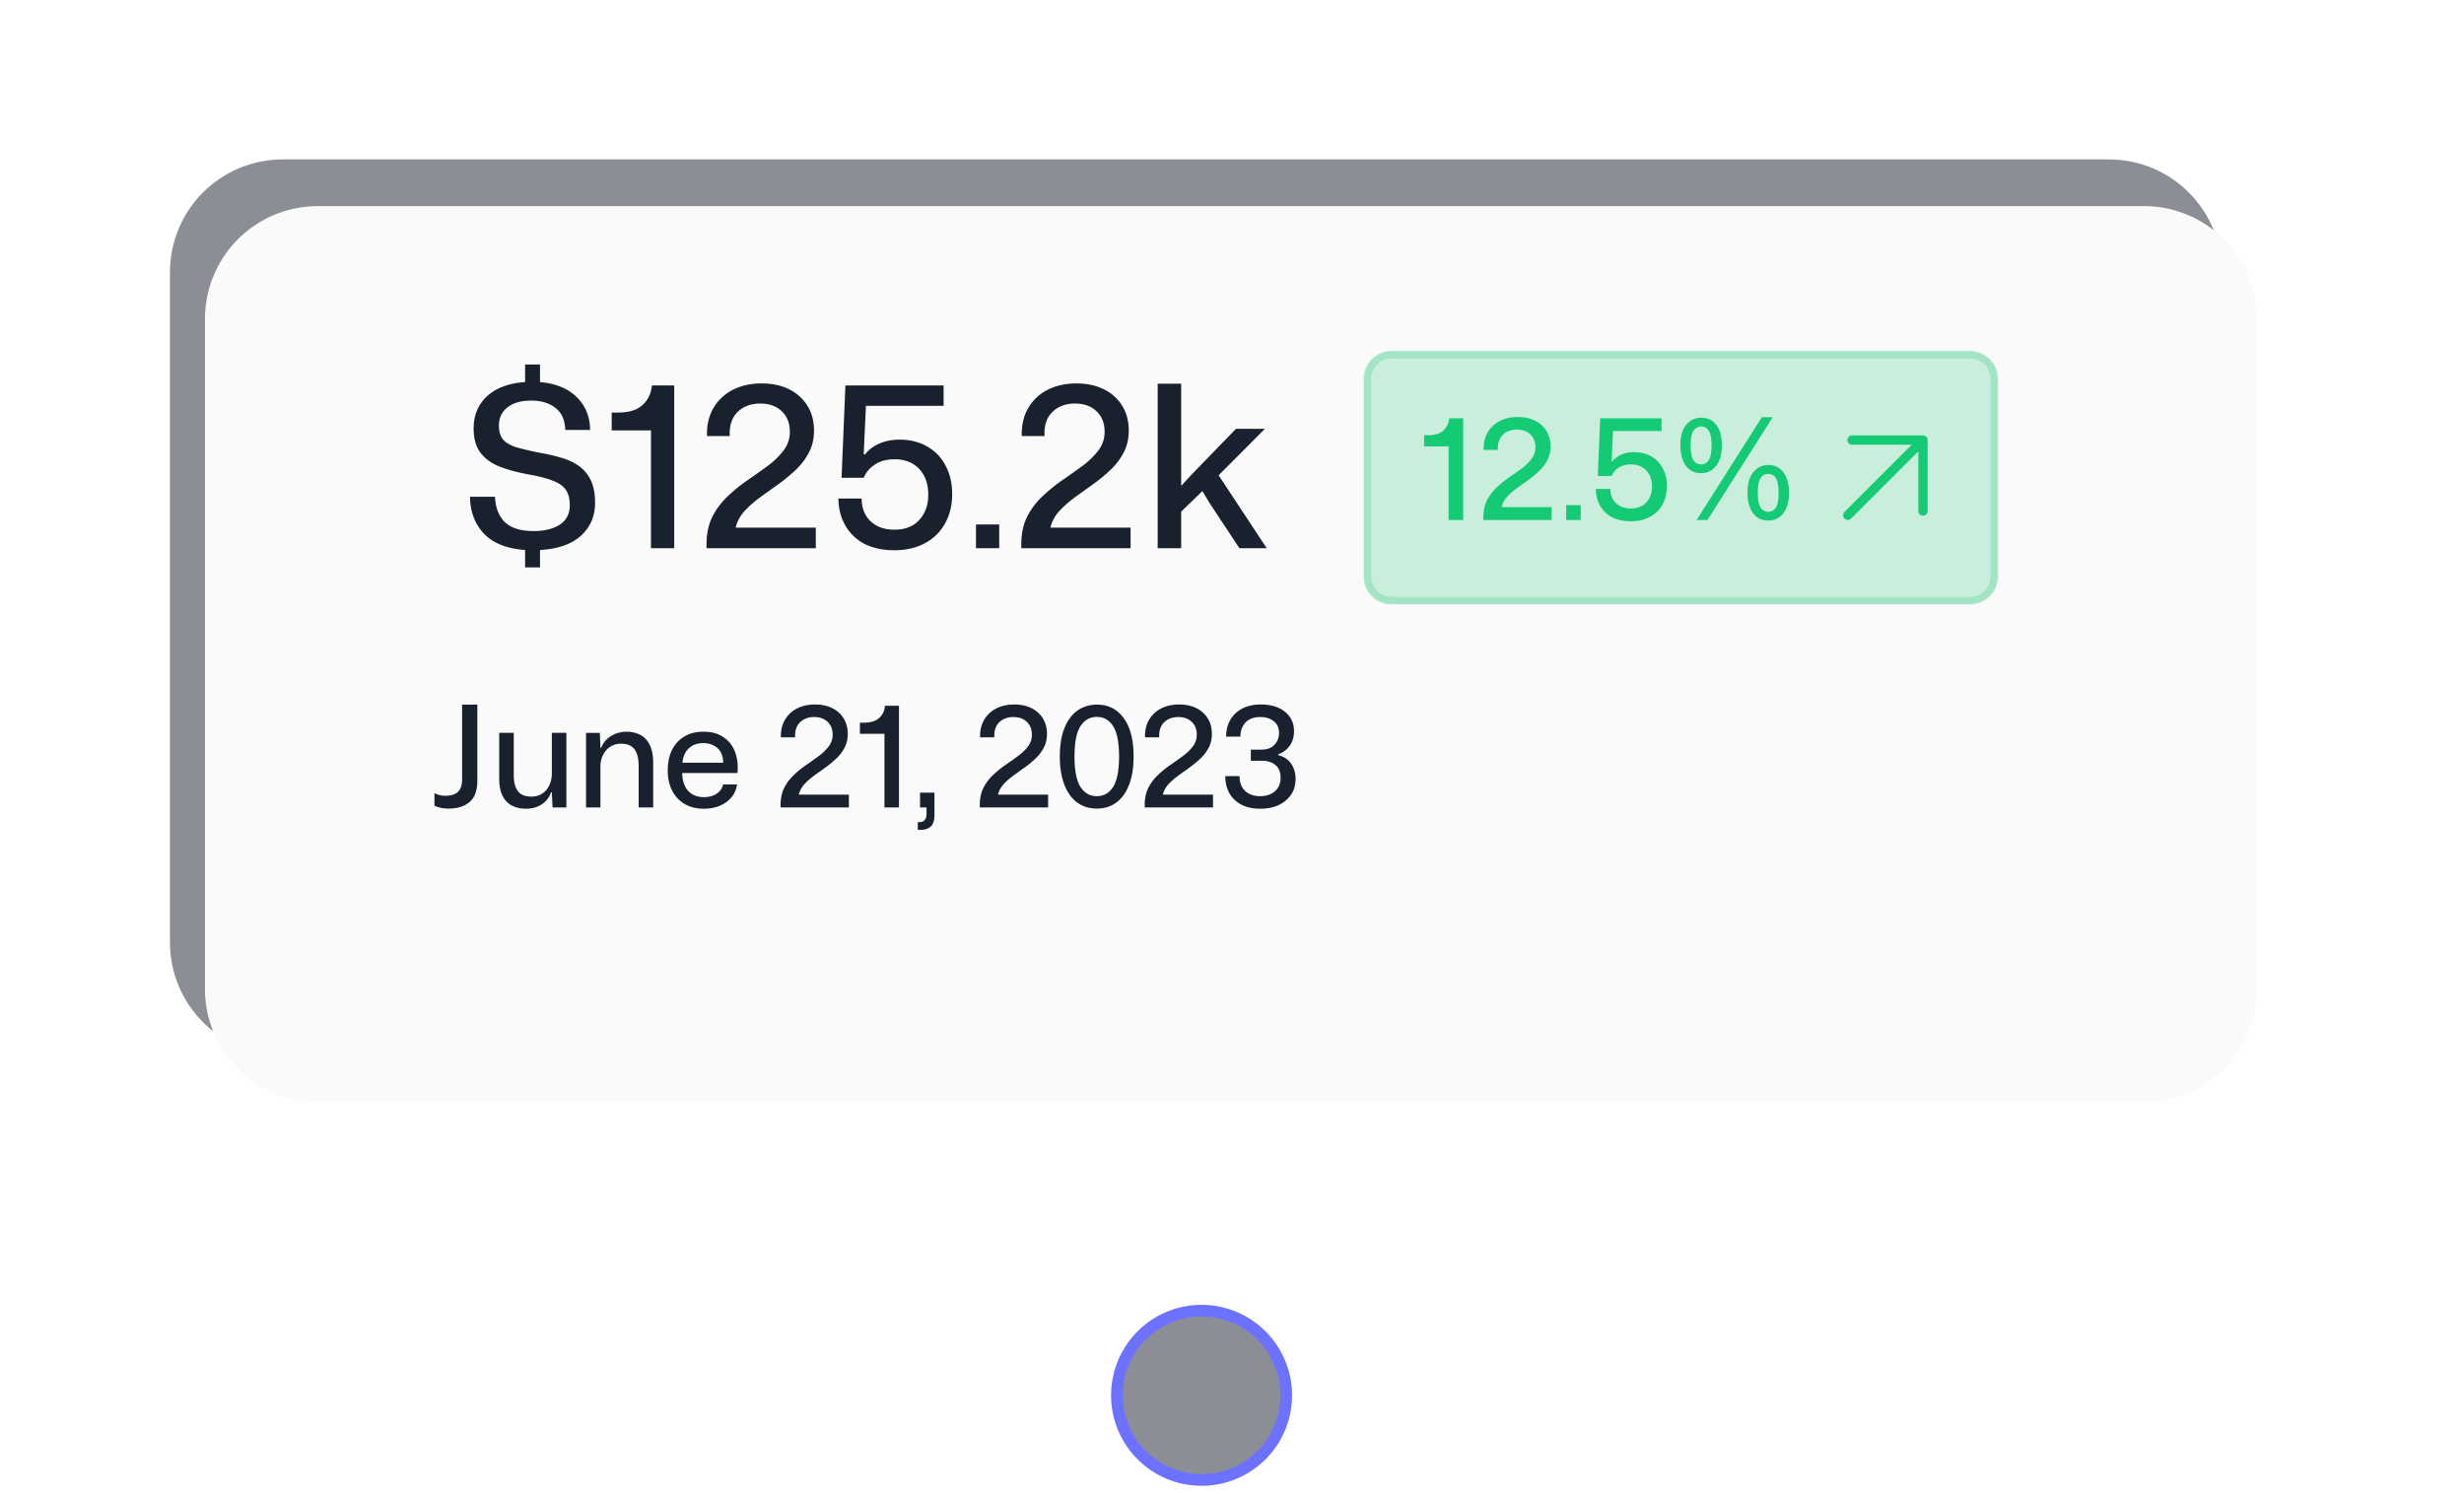
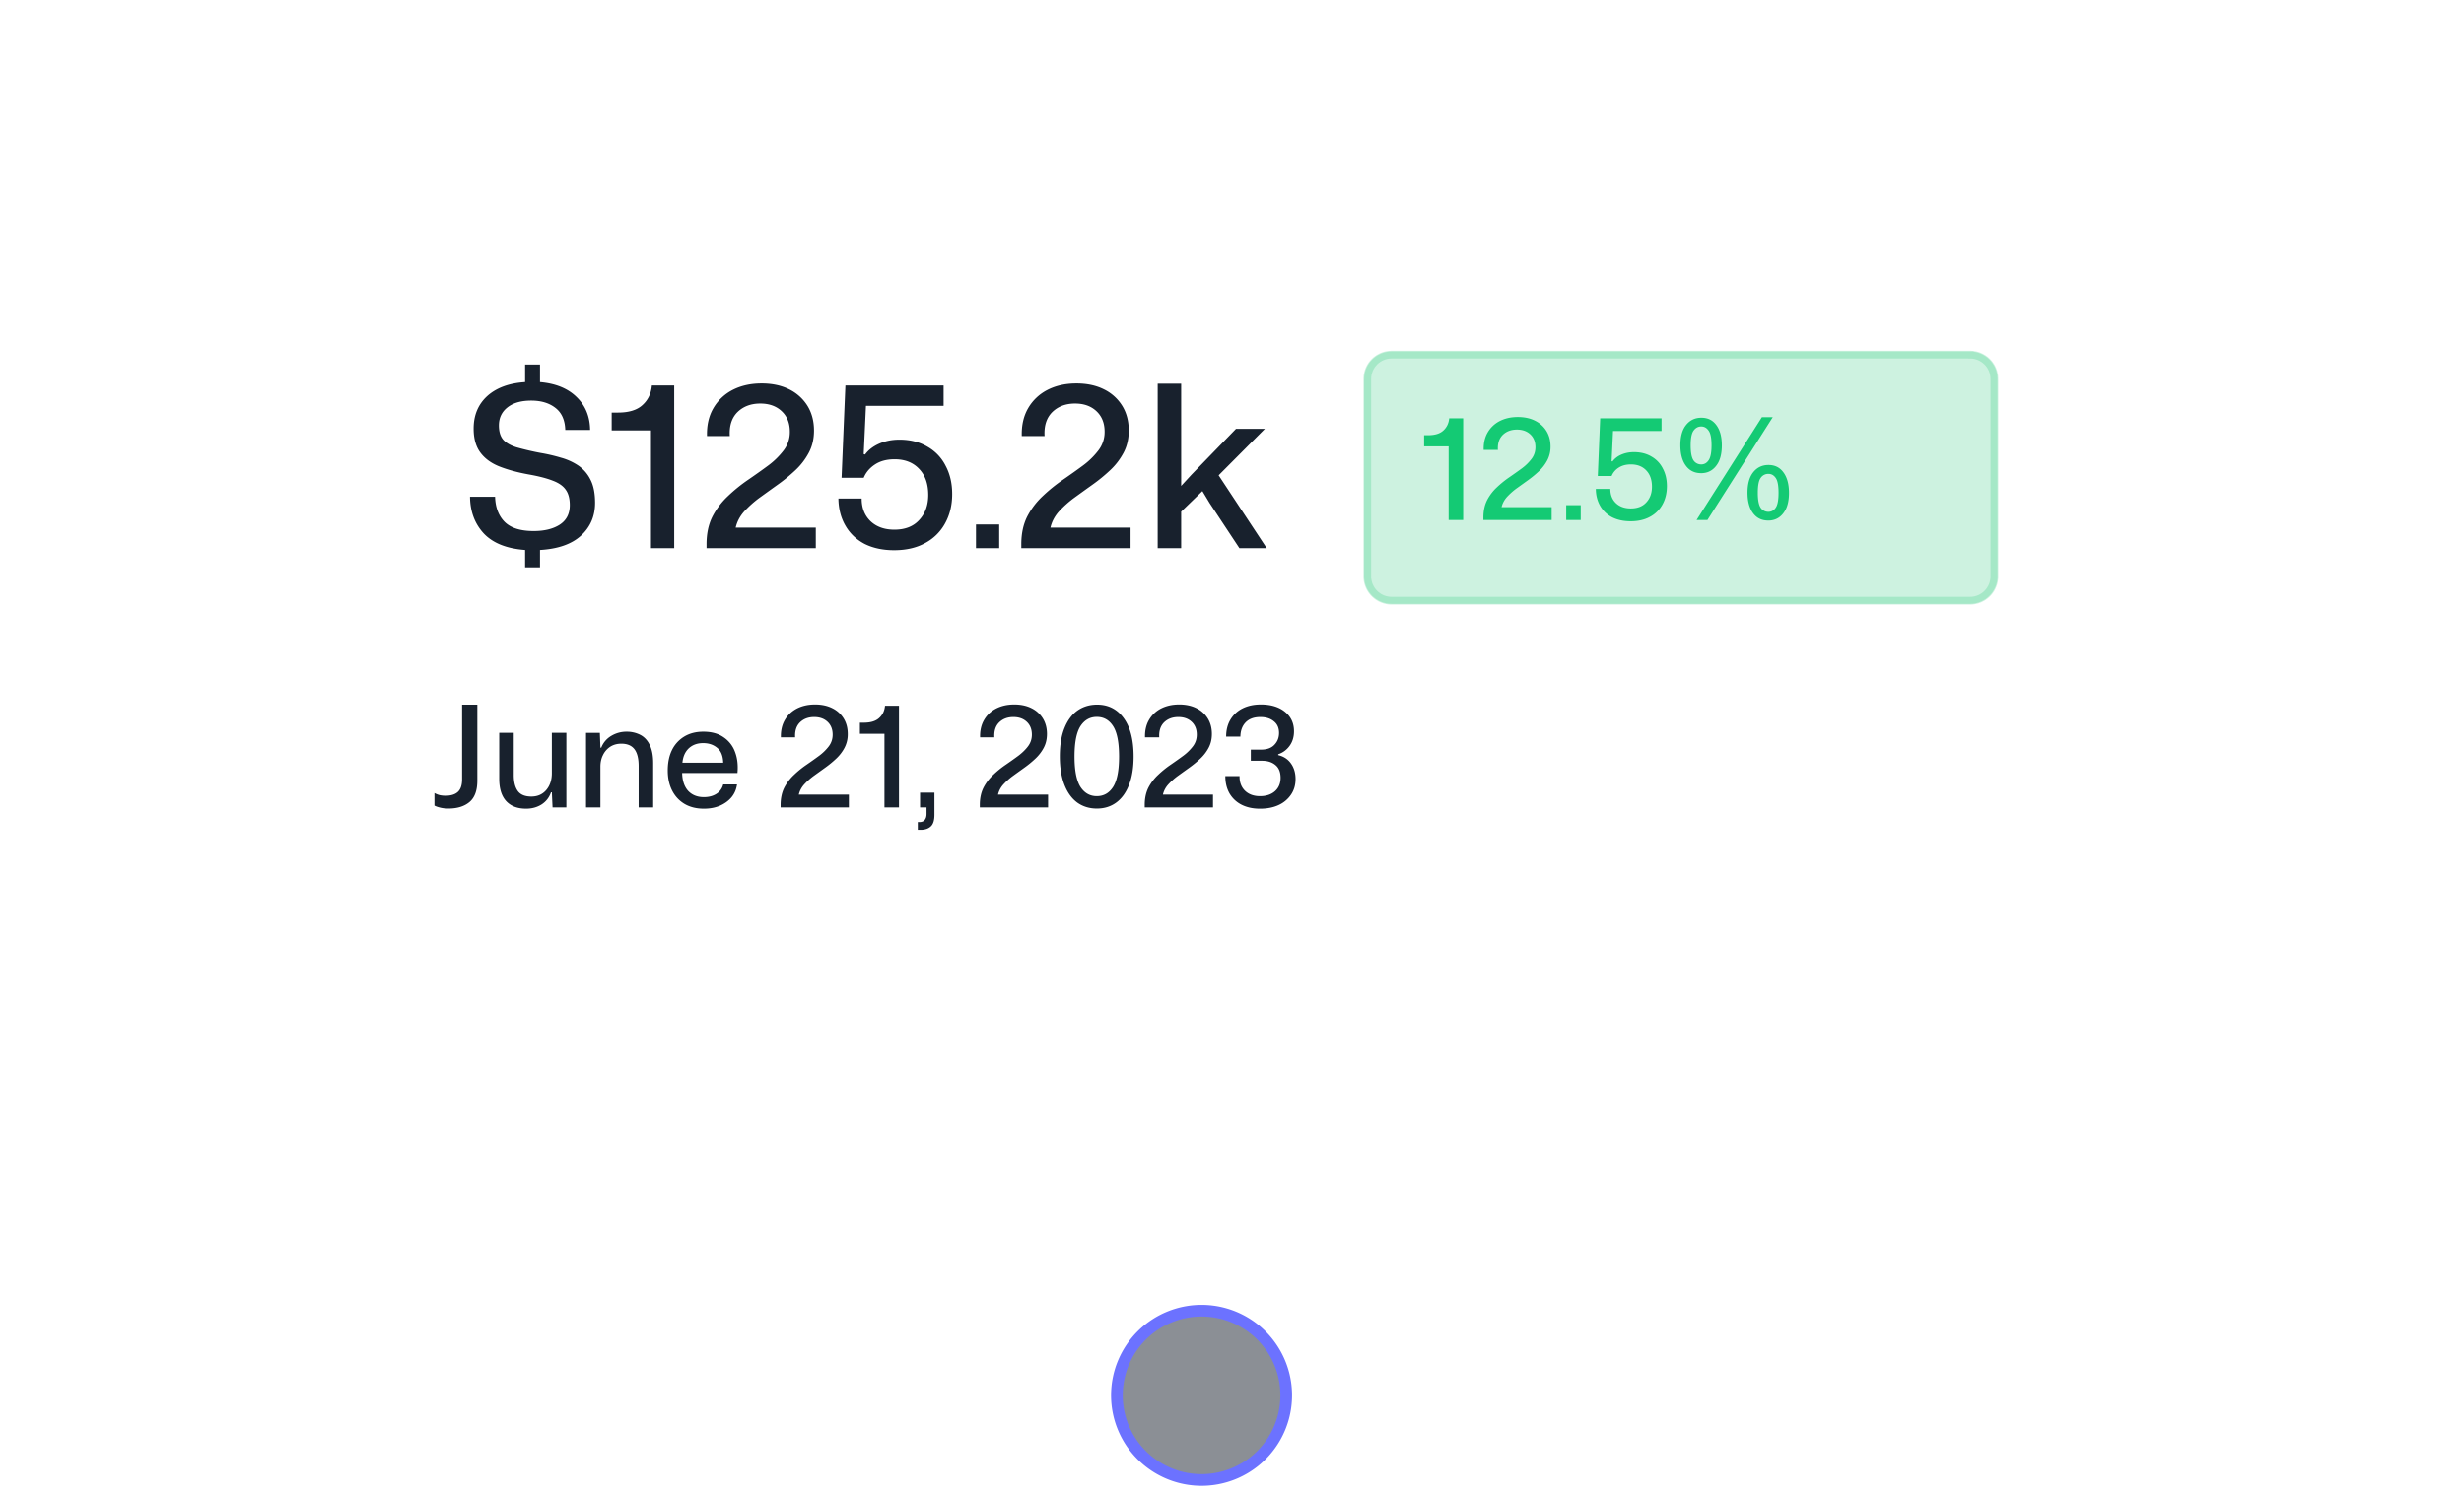
<svg xmlns="http://www.w3.org/2000/svg" width="211" height="128" fill="none">
  <path fill="#18212D" fill-opacity=".5" stroke="#6C72FF" d="M103.013 126.746a7.249 7.249 0 1 1 .002-14.496 7.249 7.249 0 0 1-.002 14.496z" />
-   <path fill="#18212D" fill-opacity=".5" d="M180.6 13.653H24.217c-5.337 0-9.664 4.327-9.664 9.664v57.389c0 5.337 4.327 9.664 9.664 9.664H180.6c5.337 0 9.664-4.327 9.664-9.664V23.317c0-5.337-4.327-9.664-9.664-9.664z" />
  <g fill="#FAFAFA" stroke="#FAFAFA" filter="url(#a)">
-     <path d="M24.217 14.153H180.6a9.164 9.164 0 0 1 9.164 9.164v57.389a9.164 9.164 0 0 1-9.164 9.164H24.217a9.165 9.165 0 0 1-9.164-9.164V23.317a9.164 9.164 0 0 1 9.164-9.164z" />
-     <path stroke-width=".6" d="M180.601 14.015H24.218a9.302 9.302 0 0 0-9.302 9.302v57.389a9.302 9.302 0 0 0 9.302 9.302h156.383a9.302 9.302 0 0 0 9.302-9.302V23.317a9.302 9.302 0 0 0-9.302-9.302z" />
-   </g>
+     </g>
  <path fill="#18212D" d="M38.4 69.249c.755 0 1.356-.185 1.8-.556.45-.378.676-.99.676-1.836v-6.511H39.57v6.402c0 .492-.12.85-.362 1.075-.242.218-.593.327-1.052.327-.201 0-.382-.021-.543-.06a1.97 1.97 0 0 1-.41-.17v1.075c.136.073.308.133.519.181.209.049.434.073.676.073zm6.646.012c.499 0 .942-.12 1.329-.362.386-.25.656-.596.81-1.04h.072l.06 1.293H48.5v-6.39h-1.244v3.455c0 .588-.161 1.071-.484 1.45-.322.37-.745.555-1.268.555-.54 0-.927-.157-1.16-.471-.233-.323-.35-.777-.35-1.365v-3.624H42.75V66.7c0 .846.201 1.486.604 1.92.402.427.966.64 1.69.64zm5.138-.109h1.232v-3.491c0-.371.072-.7.217-.99a1.77 1.77 0 0 1 .616-.714c.275-.177.592-.265.955-.265.507 0 .882.157 1.123.47.242.315.363.798.363 1.45v3.54h1.244V65.36c0-.652-.1-1.176-.302-1.57-.193-.396-.463-.68-.81-.858a2.528 2.528 0 0 0-1.171-.266 2.5 2.5 0 0 0-1.293.35 2.014 2.014 0 0 0-.87 1.015h-.072l-.048-1.268h-1.184v6.39zm10.09.109c.508 0 .962-.085 1.366-.254.41-.177.744-.419 1.002-.725.258-.314.415-.68.471-1.099H61.93a1.32 1.32 0 0 1-.568.797c-.299.194-.661.29-1.087.29-.556 0-1.003-.177-1.341-.531-.331-.363-.504-.874-.52-1.535h4.736c.064-.667-.005-1.268-.206-1.8a2.552 2.552 0 0 0-.99-1.268c-.452-.314-1.027-.471-1.728-.471-.62 0-1.16.136-1.619.41a2.752 2.752 0 0 0-1.063 1.16c-.241.492-.362 1.076-.362 1.752 0 .652.124 1.224.374 1.716.25.491.604.873 1.064 1.147.466.274 1.018.41 1.655.41zm-.06-5.618c.475 0 .873.133 1.196.4.33.265.503.691.52 1.28h-3.492c.049-.523.23-.934.544-1.233.321-.298.732-.447 1.232-.447zm6.631 5.51h5.847v-1.1h-4.288c.072-.314.222-.6.447-.858.234-.257.507-.504.821-.737l.99-.712c.339-.242.653-.5.943-.774.298-.281.536-.592.713-.93a2.46 2.46 0 0 0 .278-1.184c0-.507-.117-.95-.35-1.329a2.358 2.358 0 0 0-.98-.882c-.417-.209-.909-.314-1.473-.314-.587 0-1.107.118-1.559.35-.442.234-.785.56-1.026.98-.242.418-.354.914-.339 1.485h1.22c-.031-.547.106-.975.411-1.28.314-.306.721-.46 1.22-.46.476 0 .858.137 1.148.411.29.274.435.64.435 1.1 0 .37-.109.7-.326.99a4.119 4.119 0 0 1-.822.81c-.338.25-.7.507-1.087.773a8.41 8.41 0 0 0-1.075.87c-.338.314-.616.68-.834 1.099-.209.42-.314.91-.314 1.474v.217zm8.894 0h1.244v-8.71h-1.196c-.04.434-.209.784-.507 1.05-.29.266-.725.399-1.305.399h-.338v.954h2.102v6.306zm2.855 1.92h.314c.353-.016.628-.12.821-.314.193-.193.29-.52.29-.979v-1.896h-1.232v1.268h.555v.556c0 .202-.044.362-.132.483-.081.13-.226.202-.435.218h-.181v.664zm5.311-1.92h5.847v-1.1h-4.288c.072-.314.22-.6.447-.858a5.65 5.65 0 0 1 .821-.737c.322-.233.652-.47.99-.712.339-.242.653-.5.943-.774.297-.281.535-.592.713-.93.185-.347.278-.74.278-1.184 0-.507-.118-.95-.35-1.329a2.373 2.373 0 0 0-.98-.882c-.418-.209-.91-.314-1.473-.314-.588 0-1.108.118-1.558.35a2.5 2.5 0 0 0-1.027.98c-.242.418-.356.914-.339 1.485h1.22c-.032-.547.105-.975.411-1.28.314-.306.72-.46 1.22-.46.475 0 .858.137 1.148.411.29.274.435.64.435 1.1 0 .37-.109.7-.326.99-.21.282-.483.552-.822.81-.338.25-.7.507-1.087.773-.38.257-.737.547-1.075.87a4 4 0 0 0-.834 1.099c-.21.42-.314.91-.314 1.474v.217zm10.028.096c.628 0 1.177-.17 1.643-.508.476-.346.842-.849 1.1-1.51.265-.66.398-1.474.398-2.44 0-1.417-.281-2.513-.845-3.286-.563-.773-1.324-1.16-2.284-1.16-.635 0-1.196.17-1.679.508-.475.338-.845.837-1.111 1.498-.266.652-.399 1.462-.399 2.428 0 .942.13 1.748.387 2.416.258.668.624 1.18 1.1 1.534.482.347 1.046.52 1.69.52zm-.012-1.063c-.587 0-1.054-.266-1.401-.798-.338-.54-.507-1.405-.507-2.597 0-1.2.169-2.066.507-2.597.347-.532.814-.797 1.401-.797.597 0 1.063.265 1.402.797.338.531.507 1.398.507 2.597 0 1.192-.17 2.057-.507 2.597-.339.532-.805.798-1.402.798zm4.105.966h5.847v-1.1h-4.288c.072-.313.22-.6.447-.857a5.64 5.64 0 0 1 .821-.737c.323-.233.652-.47.991-.712.338-.242.652-.5.942-.774.298-.281.535-.592.713-.93.185-.347.278-.74.278-1.184 0-.507-.118-.95-.351-1.329a2.357 2.357 0 0 0-.978-.882c-.419-.209-.91-.314-1.474-.314-.588 0-1.108.118-1.559.35a2.5 2.5 0 0 0-1.026.98c-.242.418-.354.914-.339 1.485h1.22c-.032-.547.106-.975.411-1.28.314-.306.721-.46 1.22-.46.475 0 .858.137 1.148.411.29.274.435.64.435 1.1 0 .37-.109.7-.326.99a4.1 4.1 0 0 1-.822.81c-.338.25-.7.507-1.087.773a8.425 8.425 0 0 0-1.075.87 4 4 0 0 0-.834 1.099c-.209.42-.314.91-.314 1.474v.217zm9.872.109c.613 0 1.144-.105 1.595-.314a2.543 2.543 0 0 0 1.063-.894c.257-.378.387-.822.387-1.329 0-.523-.13-.967-.387-1.329-.257-.37-.624-.612-1.099-.725v-.072c.402-.137.728-.378.978-.725s.375-.761.375-1.244c0-.692-.257-1.248-.773-1.667-.516-.42-1.205-.629-2.066-.629-.596 0-1.12.113-1.571.339a2.508 2.508 0 0 0-1.038.966c-.242.41-.363.894-.363 1.45h1.22c.009-.508.157-.915.447-1.22.299-.306.717-.46 1.257-.46.483 0 .869.121 1.159.363.299.233.447.568.447 1.003 0 .402-.133.74-.398 1.014-.258.275-.637.411-1.136.411h-.882v.954h.955c.474 0 .857.121 1.147.363.299.241.447.608.447 1.1 0 .474-.16.857-.483 1.147-.323.281-.749.423-1.281.423-.54 0-.97-.157-1.292-.471-.314-.315-.468-.729-.459-1.245h-1.22c0 .556.117 1.043.35 1.462a2.5 2.5 0 0 0 1.027.979c.45.233.982.35 1.594.35zM44.966 48.592h1.276v-1.488c1.546-.09 2.718-.503 3.518-1.237.798-.735 1.198-1.668 1.198-2.803 0-.812-.13-1.469-.386-1.971a3.142 3.142 0 0 0-1.044-1.218 5.086 5.086 0 0 0-1.489-.677 14.641 14.641 0 0 0-1.74-.406 24.13 24.13 0 0 1-2.067-.483c-.53-.166-.916-.392-1.16-.676-.232-.283-.348-.683-.348-1.199 0-.643.244-1.16.735-1.546.489-.386 1.165-.58 2.03-.58.85 0 1.538.207 2.067.619.541.413.824 1.044.85 1.894h2.127c-.013-1.146-.4-2.088-1.16-2.822-.748-.735-1.791-1.16-3.131-1.276v-1.507h-1.276v1.507c-1.38.09-2.462.49-3.247 1.199-.773.709-1.16 1.637-1.16 2.783 0 .838.186 1.515.56 2.03.374.515.91.915 1.605 1.198.708.284 1.552.516 2.532.696.876.154 1.572.336 2.088.54.514.194.882.453 1.101.774.232.323.348.761.348 1.314 0 .748-.29 1.309-.87 1.682-.567.361-1.308.541-2.222.541-1.135 0-1.966-.263-2.494-.792-.516-.528-.786-1.243-.812-2.146H40.25c.012 1.264.406 2.314 1.18 3.15.784.826 1.963 1.296 3.536 1.412v1.488zm10.779-1.643h1.99V33.013h-1.913c-.064.696-.335 1.257-.812 1.682-.464.425-1.16.638-2.087.638h-.542v1.527h3.364v10.09zm4.76 0h9.354V45.19h-6.861c.116-.502.354-.959.715-1.372a9.11 9.11 0 0 1 1.314-1.18c.515-.372 1.044-.753 1.585-1.14a14.235 14.235 0 0 0 1.508-1.236 5.696 5.696 0 0 0 1.14-1.489c.296-.553.445-1.185.445-1.894 0-.812-.188-1.52-.56-2.126a3.8 3.8 0 0 0-1.566-1.411c-.67-.335-1.457-.503-2.358-.503-.942 0-1.773.187-2.494.56a4.02 4.02 0 0 0-1.643 1.566c-.387.67-.568 1.463-.541 2.378h1.952c-.052-.876.167-1.559.657-2.049.503-.49 1.153-.734 1.953-.734.76 0 1.372.22 1.836.657.464.438.696 1.024.696 1.759a2.57 2.57 0 0 1-.522 1.584 6.6 6.6 0 0 1-1.315 1.296c-.54.4-1.12.811-1.74 1.237a13.64 13.64 0 0 0-1.72 1.391 6.423 6.423 0 0 0-1.333 1.76c-.336.67-.503 1.456-.503 2.357v.348zm16.065.174c1.017 0 1.894-.2 2.629-.599a4.159 4.159 0 0 0 1.72-1.682c.412-.734.619-1.577.619-2.532 0-.914-.188-1.72-.56-2.416a3.864 3.864 0 0 0-1.566-1.643c-.671-.398-1.47-.599-2.397-.599-.632 0-1.212.116-1.74.348-.516.232-.916.541-1.198.928l-.116-.039.193-4.136h6.65v-1.74h-8.409l-.328 7.906h1.894c.193-.464.514-.844.966-1.14.45-.297 1.011-.445 1.682-.445.876 0 1.572.27 2.087.811.528.542.793 1.29.793 2.243 0 .877-.259 1.592-.773 2.145-.503.555-1.212.831-2.126.831-.851 0-1.535-.244-2.05-.734-.502-.49-.753-1.133-.753-1.933h-1.991c.012.877.212 1.65.6 2.32.386.67.933 1.192 1.642 1.565.721.361 1.566.541 2.532.541zm7.006-.174h1.99v-2.03h-1.99v2.03zm3.882 0h9.356V45.19h-6.862c.116-.502.354-.959.715-1.372a9.11 9.11 0 0 1 1.314-1.18 314.57 314.57 0 0 1 1.585-1.14 14.235 14.235 0 0 0 1.508-1.236 5.674 5.674 0 0 0 1.14-1.489c.296-.553.445-1.185.445-1.894 0-.812-.187-1.52-.56-2.126a3.785 3.785 0 0 0-1.566-1.411c-.67-.335-1.456-.503-2.358-.503-.941 0-1.773.187-2.494.56a4.02 4.02 0 0 0-1.643 1.566c-.386.67-.566 1.463-.541 2.378h1.952c-.052-.876.168-1.559.657-2.049.503-.49 1.154-.734 1.953-.734.76 0 1.372.22 1.836.657.464.438.696 1.024.696 1.759a2.57 2.57 0 0 1-.522 1.584 6.556 6.556 0 0 1-1.315 1.296c-.54.4-1.12.811-1.74 1.237-.604.413-1.178.877-1.72 1.391a6.423 6.423 0 0 0-1.333 1.76c-.335.67-.503 1.456-.503 2.357v.348zm11.679 0h2.01v-3.131l1.817-1.759.618 1.025 2.552 3.865h2.338l-4.117-6.243 3.963-3.982h-2.474l-3.808 3.924-.889.966V32.86h-2.01v14.09z" />
  <path fill="#05C168" fill-opacity=".2" d="M168.7 30.037h-49.53a2.416 2.416 0 0 0-2.416 2.416v16.912a2.416 2.416 0 0 0 2.416 2.417h49.53a2.416 2.416 0 0 0 2.416-2.416V32.453a2.416 2.416 0 0 0-2.416-2.416z" />
  <path fill="#14CA74" d="M124.051 44.533h1.245v-8.71H124.1c-.042.435-.211.785-.508 1.051-.29.266-.725.399-1.305.399h-.338v.954h2.102v6.306zm2.974 0h5.847v-1.1h-4.288c.072-.313.221-.598.447-.857a5.71 5.71 0 0 1 .821-.737l.991-.712c.338-.242.652-.5.942-.774a3.53 3.53 0 0 0 .713-.93 2.47 2.47 0 0 0 .278-1.184c0-.507-.117-.95-.351-1.329a2.365 2.365 0 0 0-.978-.881c-.419-.21-.91-.315-1.474-.315-.588 0-1.108.118-1.558.35a2.51 2.51 0 0 0-1.027.98c-.242.419-.354.914-.338 1.485h1.22c-.033-.547.105-.974.41-1.28.315-.306.722-.46 1.221-.46.474 0 .857.138 1.147.411.29.275.435.64.435 1.1 0 .37-.109.7-.326.99a4.089 4.089 0 0 1-.821.81c-.339.25-.701.507-1.088.773a8.62 8.62 0 0 0-1.075.87 4.013 4.013 0 0 0-.833 1.099c-.209.42-.315.91-.315 1.474v.217zm7.094 0h1.244v-1.268h-1.244v1.268zm5.52.109c.635 0 1.184-.124 1.643-.375a2.6 2.6 0 0 0 1.075-1.05c.257-.46.386-.986.386-1.583 0-.572-.117-1.075-.35-1.51a2.42 2.42 0 0 0-.978-1.027c-.42-.249-.919-.375-1.498-.375-.395 0-.758.073-1.088.218a1.838 1.838 0 0 0-.749.58l-.072-.024.121-2.586h4.155v-1.087h-5.255l-.205 4.941h1.184a1.56 1.56 0 0 1 .604-.713c.281-.184.632-.278 1.051-.278.547 0 .982.17 1.305.508.329.338.495.806.495 1.401 0 .549-.162.996-.483 1.341-.314.347-.758.52-1.329.52-.532 0-.959-.153-1.281-.46-.314-.305-.471-.707-.471-1.207h-1.244c.007.548.133 1.031.374 1.45a2.51 2.51 0 0 0 1.027.978c.451.226.979.338 1.583.338zm5.646-.109h.93l5.594-8.806h-.931l-5.593 8.806zm.387-4.01c.531 0 .959-.206 1.28-.617.331-.41.496-.997.496-1.763 0-.74-.157-1.32-.472-1.74-.305-.418-.732-.628-1.28-.628-.539 0-.974.205-1.305.616-.33.404-.495.983-.495 1.74 0 .741.157 1.325.471 1.751.314.428.749.64 1.305.64zm.012-.75a.785.785 0 0 1-.665-.35c-.16-.241-.241-.668-.241-1.28 0-.62.084-1.043.253-1.269.17-.233.387-.35.653-.35.258 0 .467.117.628.35.169.226.254.649.254 1.269 0 .612-.085 1.039-.254 1.28-.161.235-.37.35-.628.35zm5.738 4.809c.532 0 .959-.206 1.281-.617.331-.41.495-.994.495-1.751 0-.74-.157-1.324-.471-1.752-.306-.426-.732-.64-1.281-.64-.539 0-.973.205-1.304.616-.33.41-.496.995-.496 1.752 0 .741.157 1.325.471 1.751.314.428.749.64 1.305.64zm.012-.75a.782.782 0 0 1-.664-.35c-.161-.241-.242-.668-.242-1.28 0-.62.081-1.043.242-1.269a.785.785 0 0 1 .664-.35c.259 0 .468.117.628.35.162.226.242.649.242 1.269 0 .62-.08 1.047-.242 1.28-.16.235-.369.35-.628.35z" />
-   <path stroke="#14CA74" stroke-linecap="round" stroke-linejoin="round" stroke-width=".8" d="m158.23 44.13 6.443-6.442m-.001 6.074v-6.074h-6.074" />
  <path stroke="#05C168" stroke-opacity=".2" stroke-width=".6" d="M168.699 30.399h-49.53c-1.134 0-2.054.92-2.054 2.054v16.912c0 1.135.92 2.054 2.054 2.054h49.53c1.134 0 2.054-.92 2.054-2.054V32.453c0-1.135-.92-2.054-2.054-2.054z" />
  <defs>
    <filter id="a" width="209.711" height="110.718" x=".553" y=".653" color-interpolation-filters="sRGB" filterUnits="userSpaceOnUse">
      <feFlood flood-opacity="0" result="BackgroundImageFix" />
      <feColorMatrix in="SourceAlpha" result="hardAlpha" values="0 0 0 0 0 0 0 0 0 0 0 0 0 0 0 0 0 0 127 0" />
      <feOffset dx="3" dy="4" />
      <feGaussianBlur stdDeviation="8.5" />
      <feComposite in2="hardAlpha" operator="out" />
      <feColorMatrix values="0 0 0 0 0.005 0 0 0 0 0.02 0 0 0 0 0.067 0 0 0 0.2 0" />
      <feBlend in2="BackgroundImageFix" result="effect1_dropShadow_197_254" />
      <feBlend in="SourceGraphic" in2="effect1_dropShadow_197_254" result="shape" />
    </filter>
  </defs>
</svg>